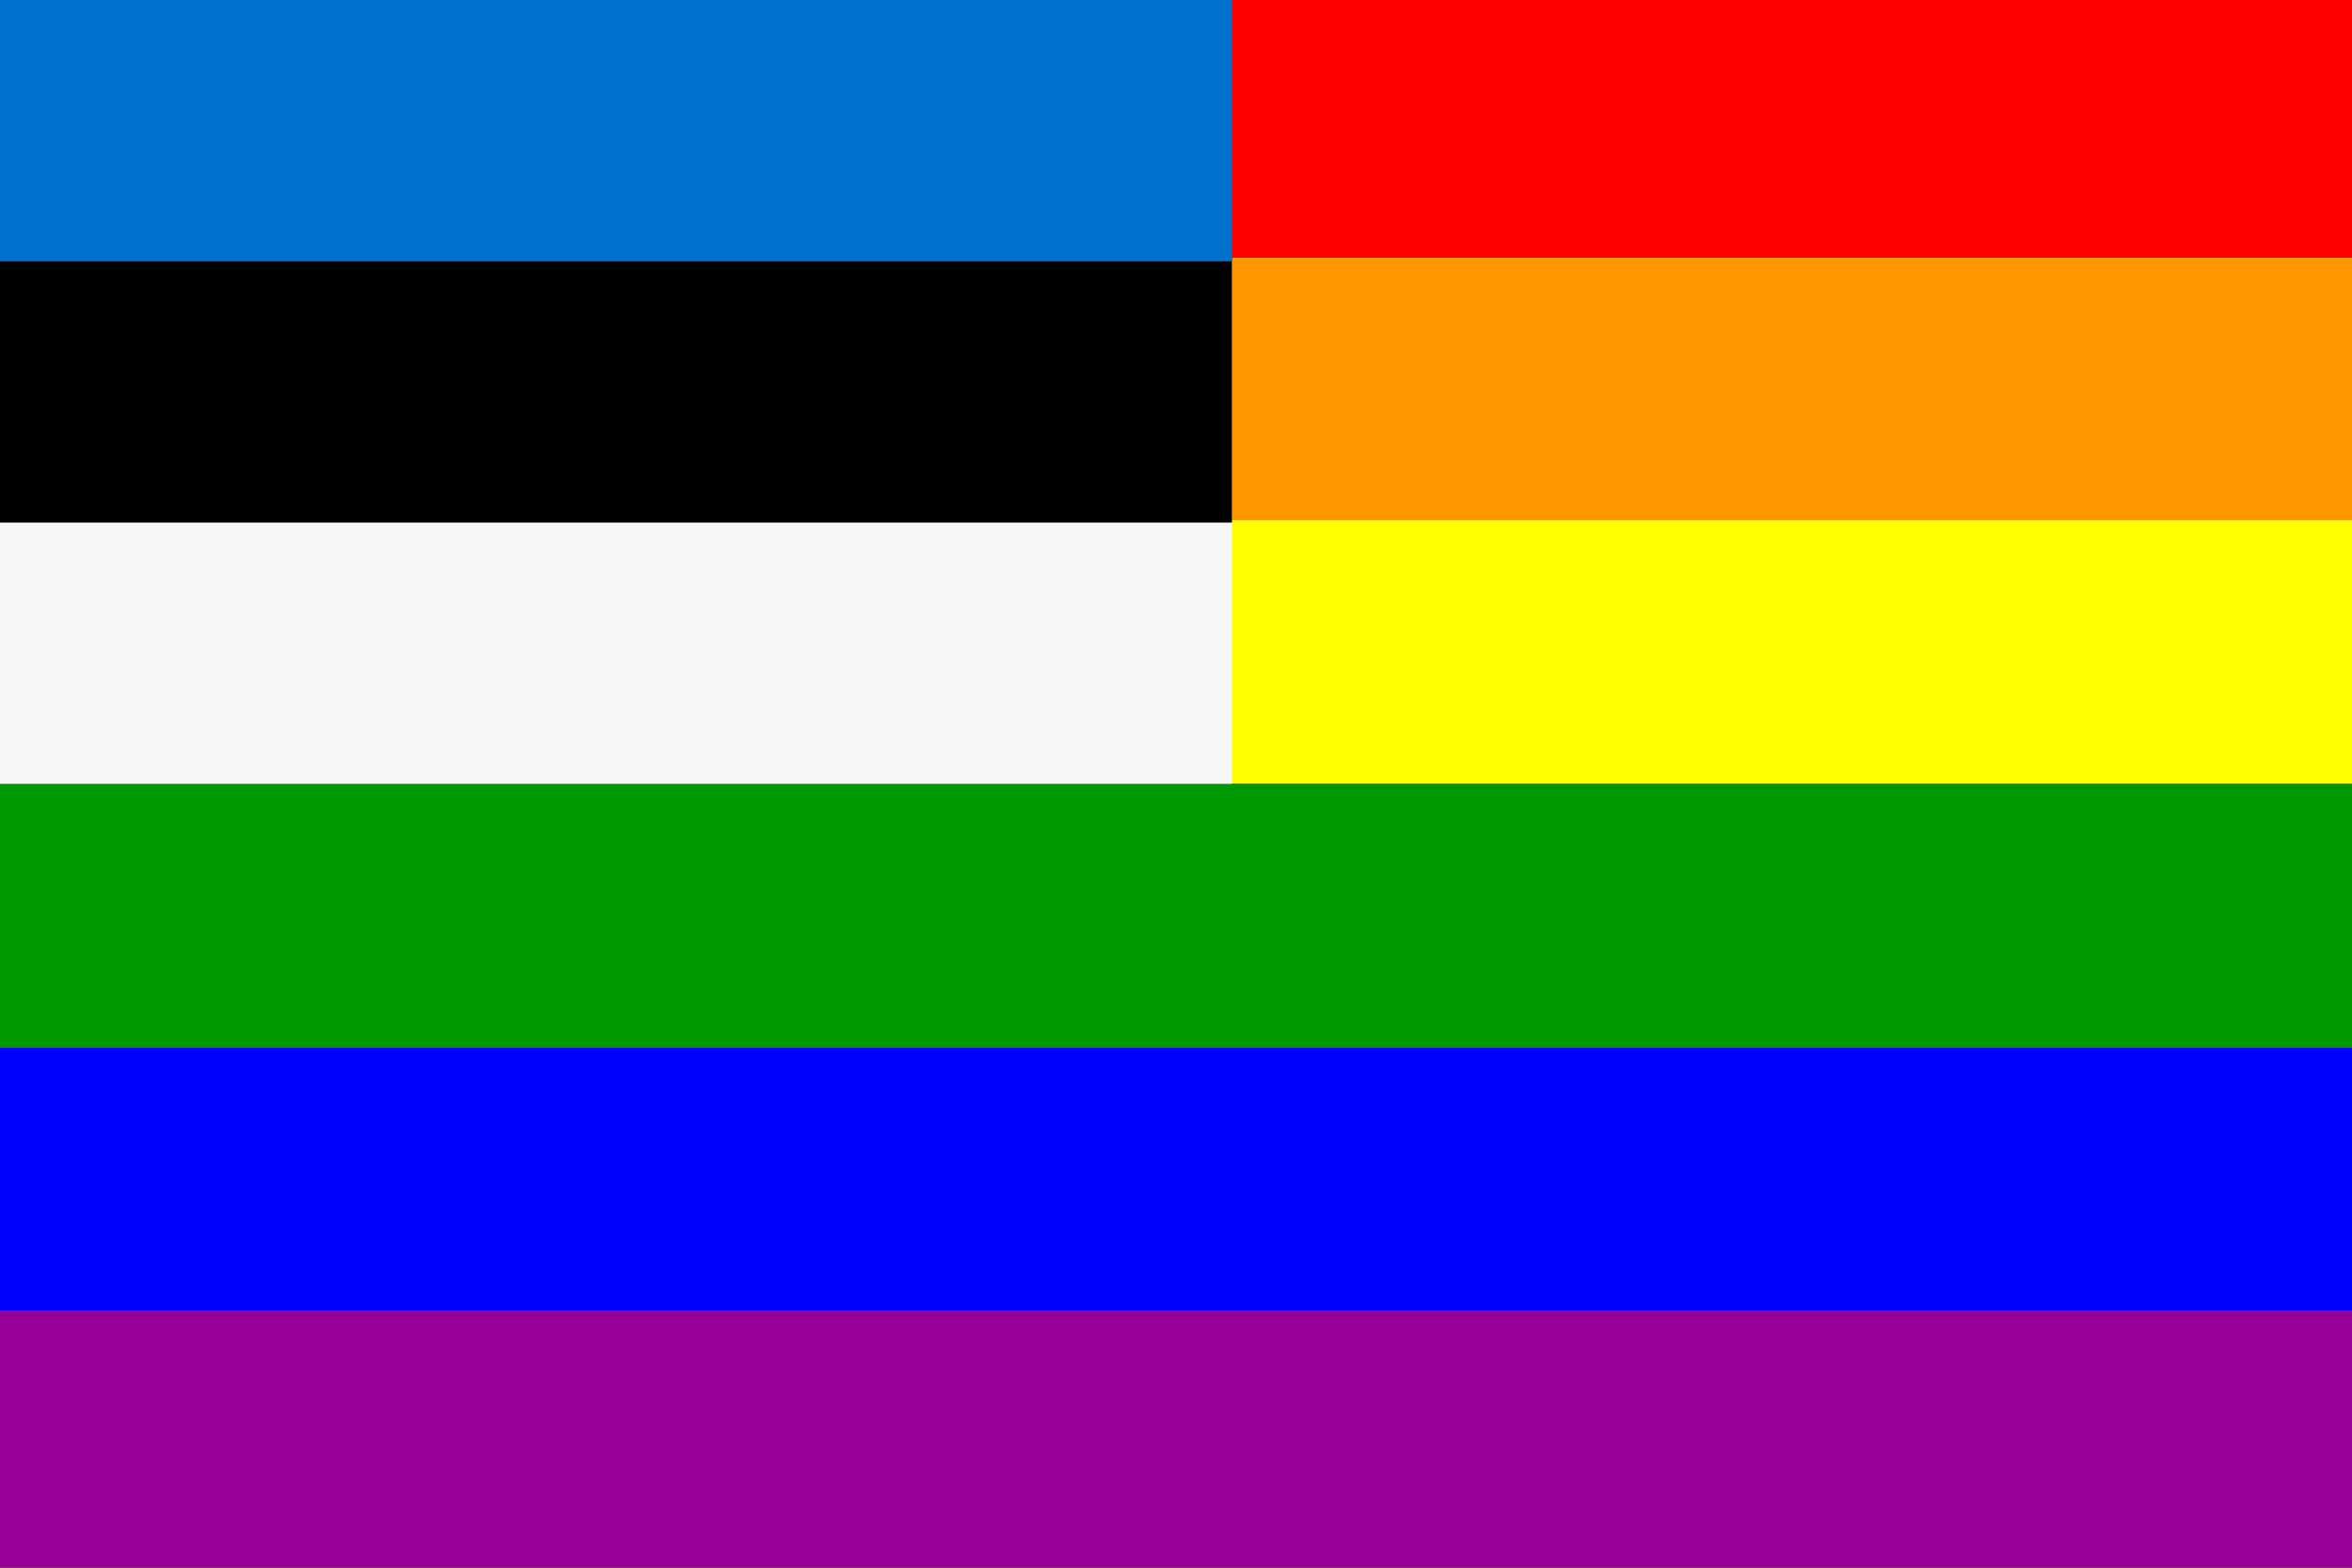
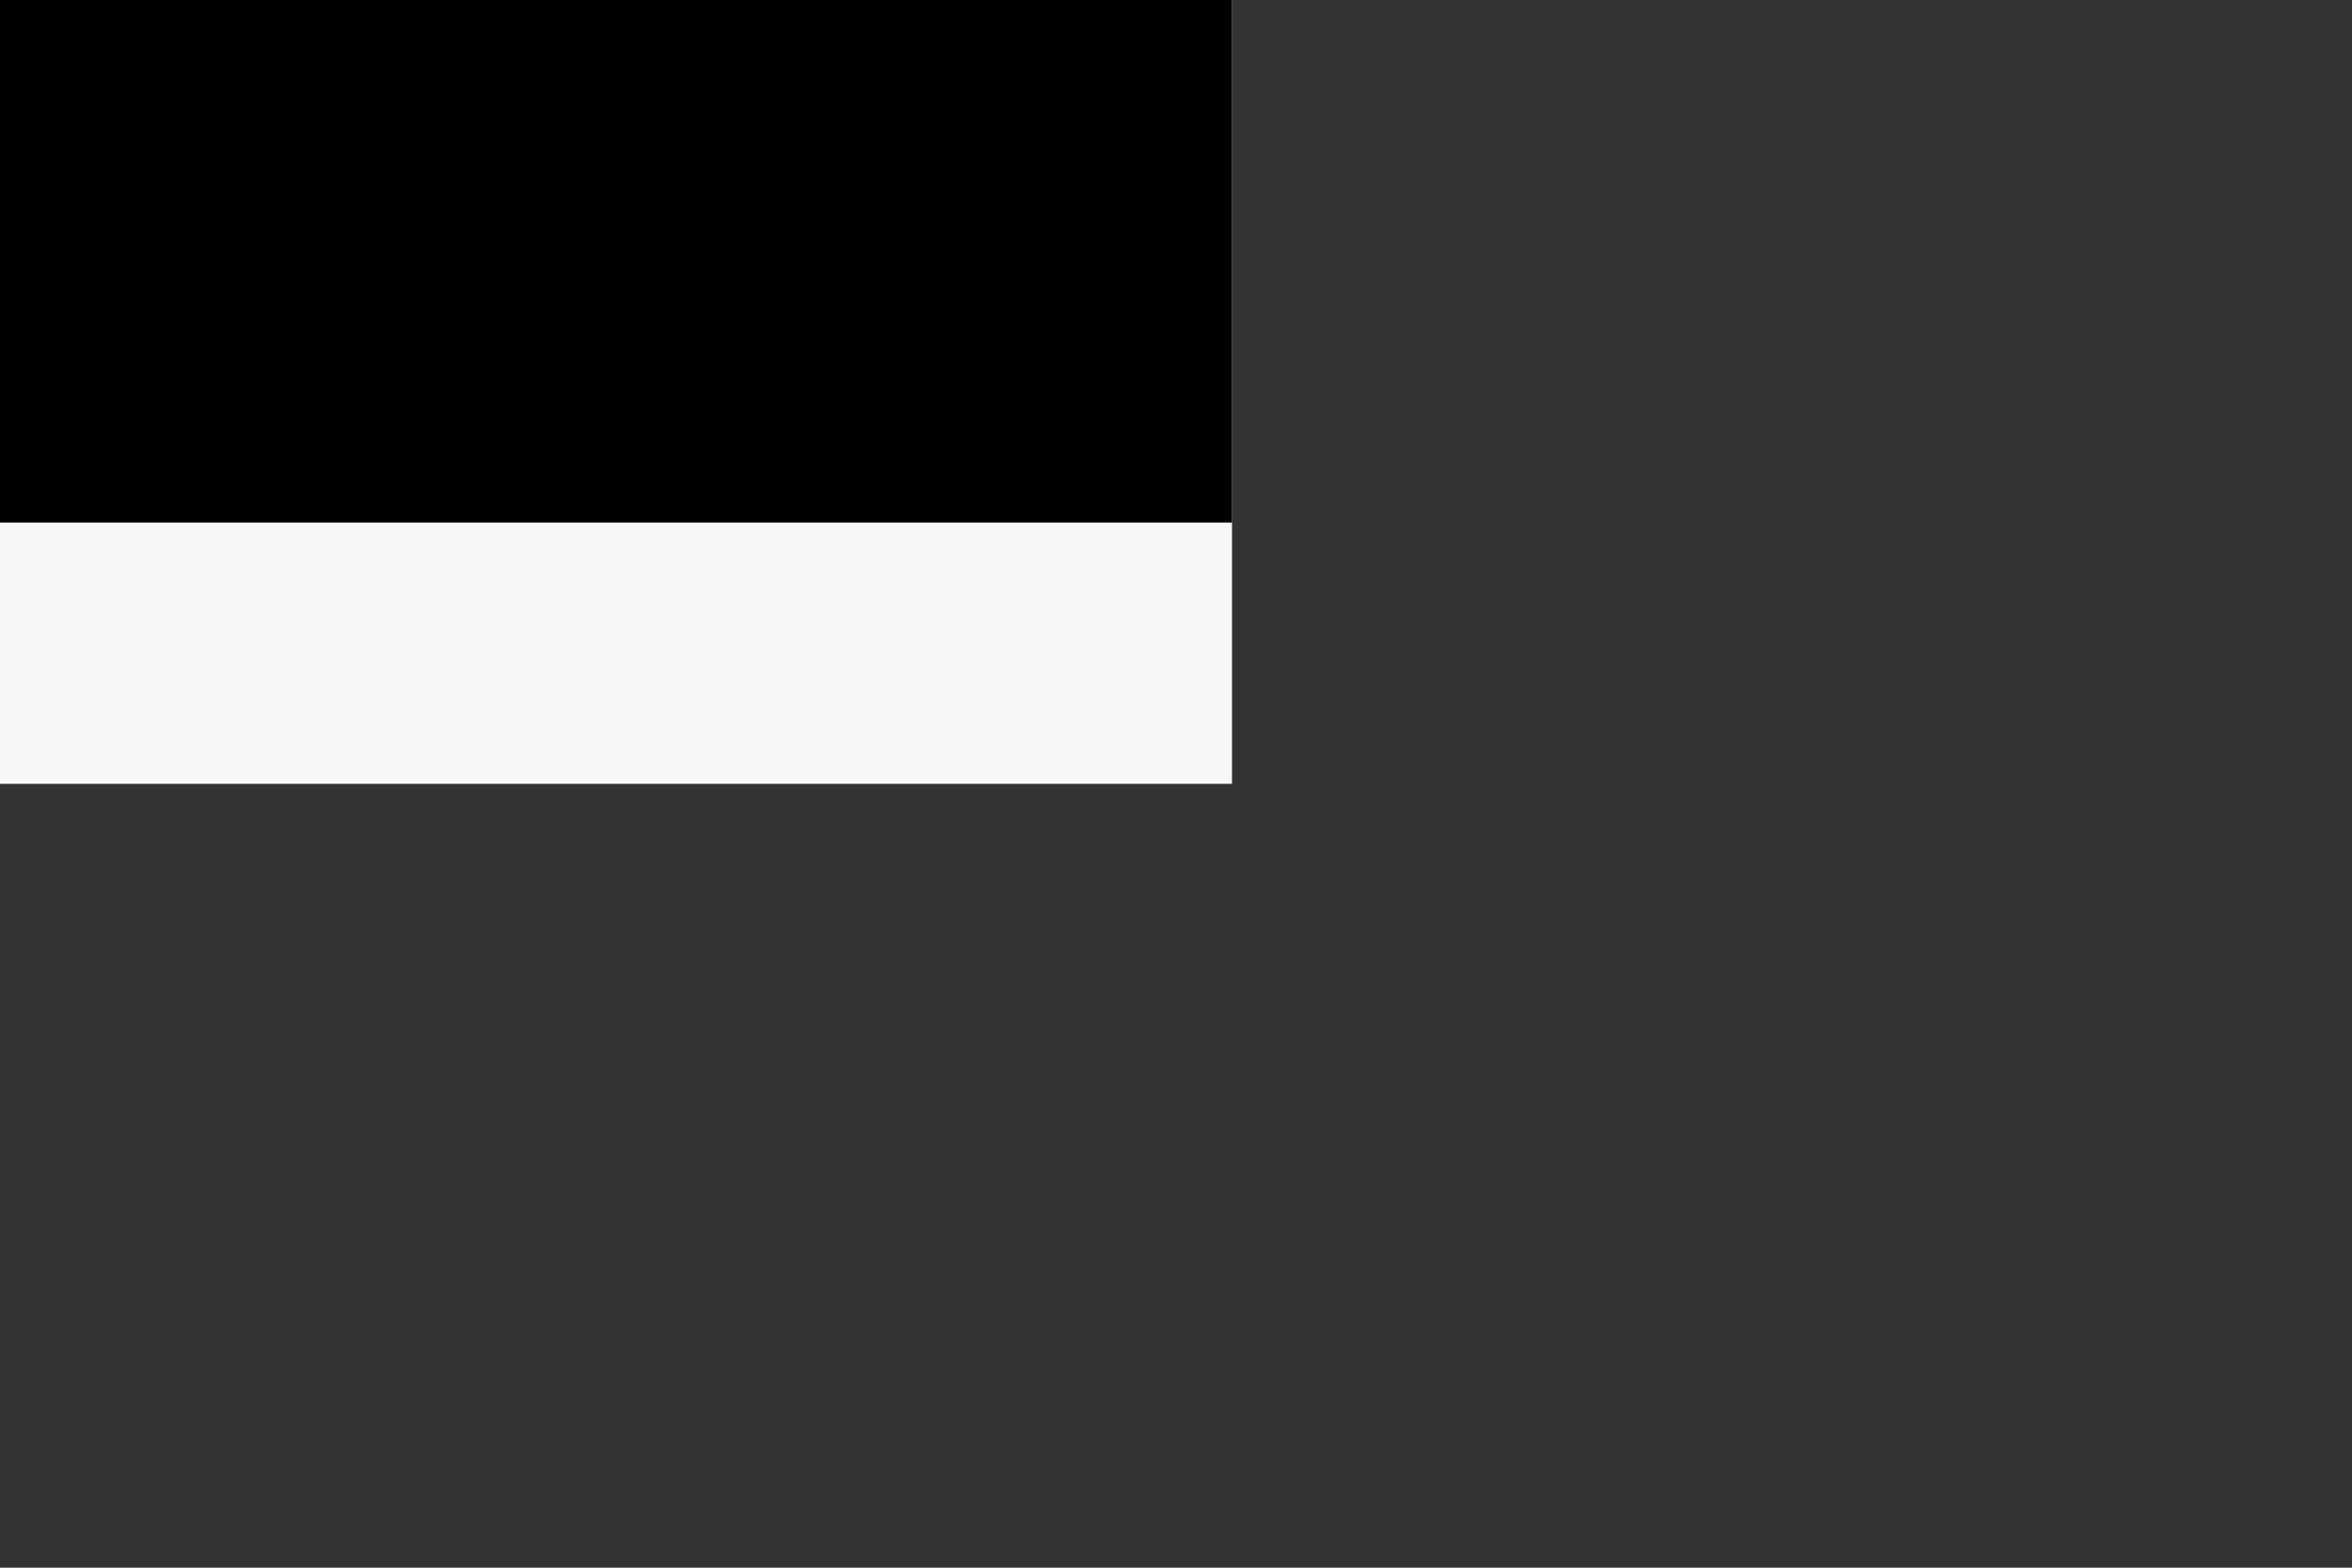
<svg xmlns="http://www.w3.org/2000/svg" viewBox="0 0 945 630">
  <rect x="0" y="0" width="945" height="630" fill="#333333" stroke="none" />
  <defs>
    <linearGradient id="a" x1="0" x2="0" y1="0" y2="1" gradientUnits="objectBoundingBox">
      <stop offset="0" stop-color="red" />
      <stop offset=".167" stop-color="red" />
      <stop offset=".167" stop-color="#FF9800" />
      <stop offset=".333" stop-color="#FF9800" />
      <stop offset=".333" stop-color="#FF0" />
      <stop offset=".5" stop-color="#FF0" />
      <stop offset=".5" stop-color="#009800" />
      <stop offset=".667" stop-color="#009800" />
      <stop offset=".667" stop-color="#00F" />
      <stop offset=".833" stop-color="#00F" />
      <stop offset=".833" stop-color="#980098" />
      <stop offset="1" stop-color="#980098" />
    </linearGradient>
  </defs>
  <g fill="url(#a)">
-     <path d="M0 0h945v630H0z" />
-   </g>
+     </g>
  <path fill="#F7F7F7" d="M0 0h495v315H0z" />
  <path d="M0 0h495v210H0z" />
-   <path fill="#0072CE" d="M0 0h495v105H0z" />
</svg>